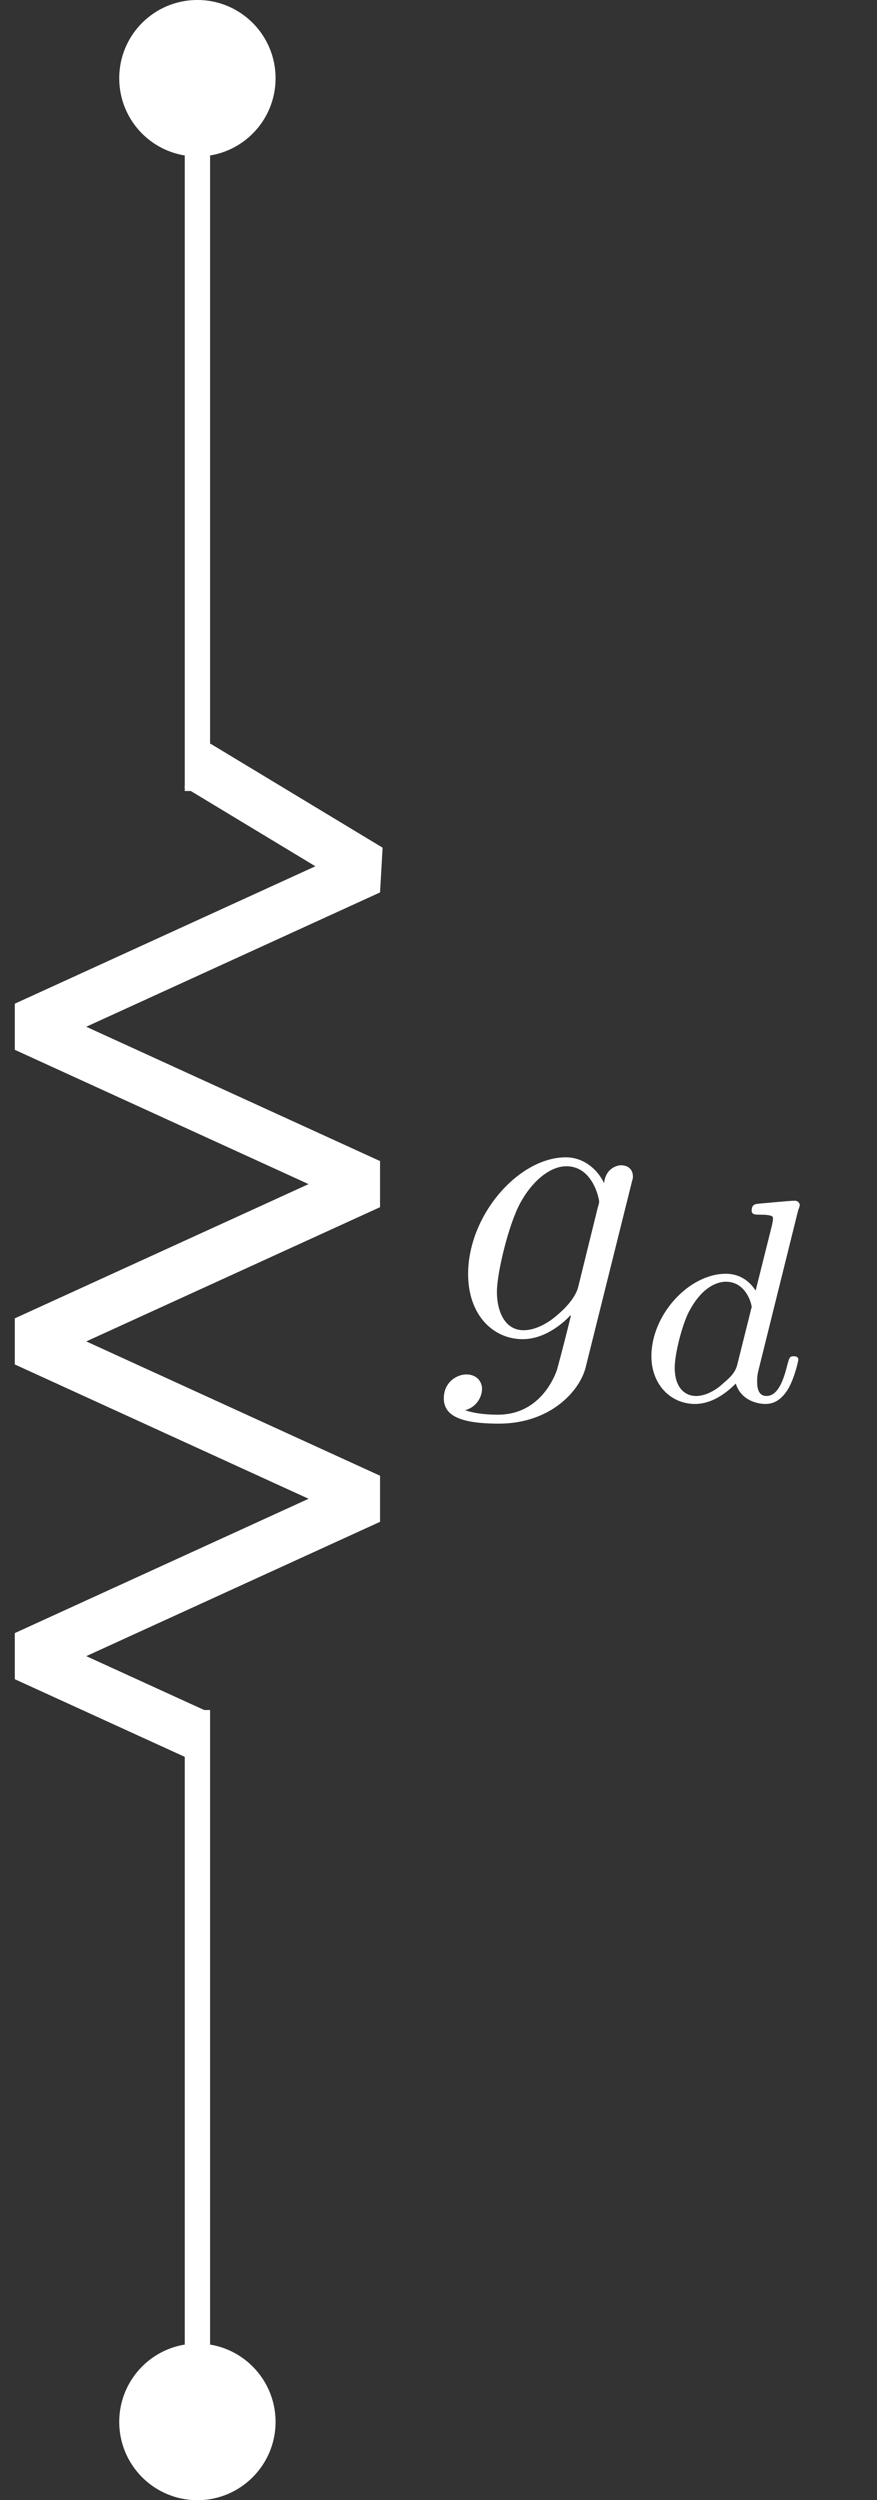
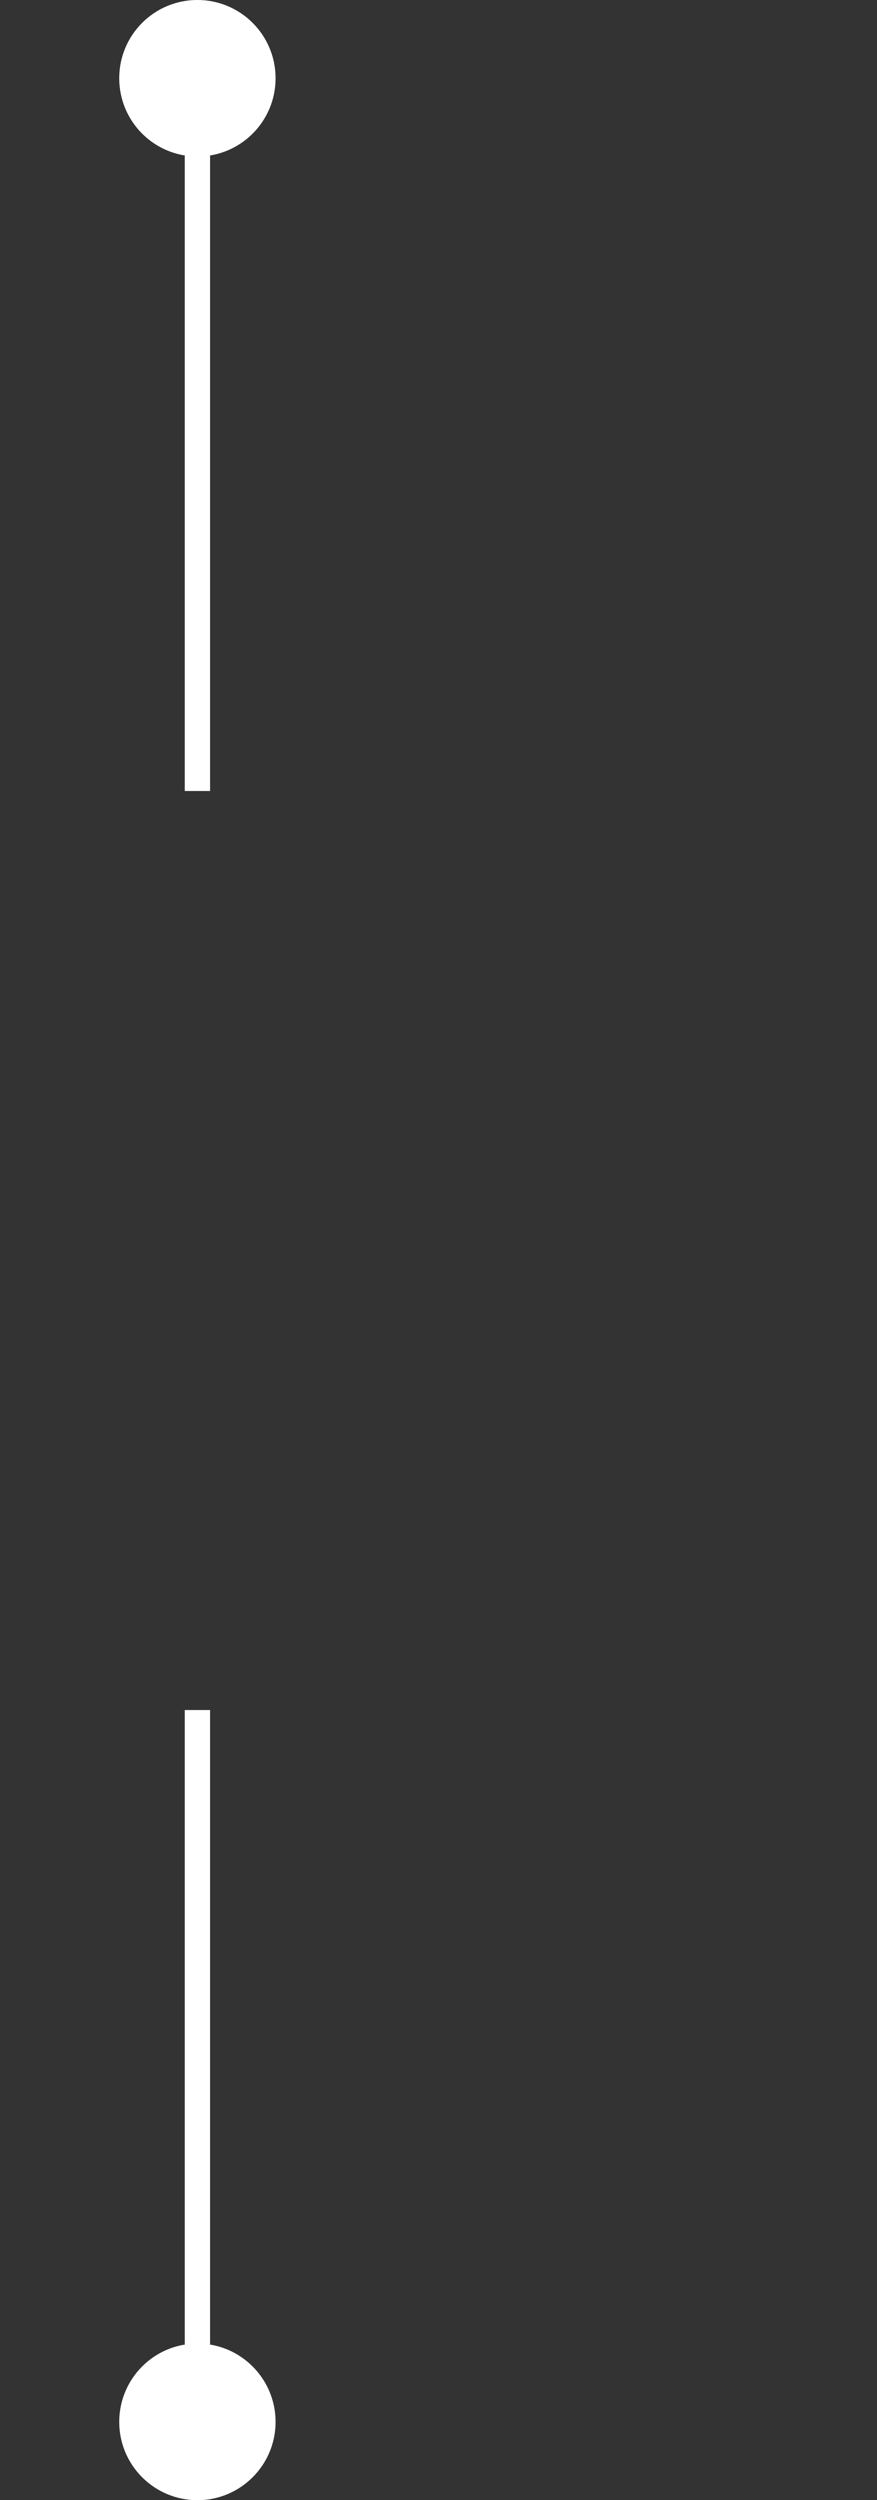
<svg xmlns="http://www.w3.org/2000/svg" xmlns:xlink="http://www.w3.org/1999/xlink" width="27.609pt" height="78.624pt" viewBox="0 0 27.609 78.624" version="1.1">
  <rect x="0" y="0" width="27.609" height="78.624" fill="#333333" stroke="none" />
  <defs>
    <g>
      <symbol overflow="visible" id="glyph0-0">
        <path style="stroke:none;" d="" />
      </symbol>
      <symbol overflow="visible" id="glyph0-1">
-         <path style="stroke:none;" d="M 6.094 -4.891 C 6.109 -4.969 6.141 -5.031 6.141 -5.109 C 6.141 -5.344 5.984 -5.469 5.766 -5.469 C 5.641 -5.469 5.281 -5.375 5.234 -4.906 C 5 -5.391 4.547 -5.719 4.031 -5.719 C 2.547 -5.719 0.953 -3.906 0.953 -2.047 C 0.953 -0.766 1.734 0 2.672 0 C 3.438 0 4.047 -0.609 4.172 -0.75 L 4.188 -0.734 C 3.906 0.422 3.75 0.953 3.75 0.969 C 3.703 1.094 3.266 2.375 1.891 2.375 C 1.641 2.375 1.219 2.359 0.859 2.234 C 1.25 2.125 1.391 1.781 1.391 1.562 C 1.391 1.359 1.25 1.109 0.891 1.109 C 0.609 1.109 0.188 1.344 0.188 1.859 C 0.188 2.391 0.672 2.656 1.922 2.656 C 3.531 2.656 4.469 1.641 4.656 0.875 Z M 4.422 -1.656 C 4.344 -1.328 4.047 -1 3.75 -0.75 C 3.484 -0.516 3.078 -0.281 2.703 -0.281 C 2.062 -0.281 1.859 -0.953 1.859 -1.484 C 1.859 -2.094 2.234 -3.625 2.594 -4.281 C 2.938 -4.922 3.5 -5.438 4.047 -5.438 C 4.891 -5.438 5.078 -4.391 5.078 -4.328 C 5.078 -4.266 5.047 -4.188 5.031 -4.125 Z M 4.422 -1.656 " />
-       </symbol>
+         </symbol>
      <symbol overflow="visible" id="glyph1-0">
        <path style="stroke:none;" d="" />
      </symbol>
      <symbol overflow="visible" id="glyph1-1">
-         <path style="stroke:none;" d="M 5.172 -6.016 C 5.188 -6.031 5.219 -6.156 5.219 -6.156 C 5.219 -6.203 5.172 -6.297 5.062 -6.297 C 4.891 -6.297 4.125 -6.219 3.906 -6.203 C 3.828 -6.188 3.703 -6.188 3.703 -5.984 C 3.703 -5.859 3.828 -5.859 3.938 -5.859 C 4.375 -5.859 4.375 -5.797 4.375 -5.734 C 4.375 -5.672 4.359 -5.609 4.344 -5.531 L 3.828 -3.469 C 3.641 -3.766 3.328 -4 2.891 -4 C 1.734 -4 0.547 -2.719 0.547 -1.406 C 0.547 -0.531 1.141 0.094 1.922 0.094 C 2.406 0.094 2.844 -0.188 3.203 -0.547 C 3.375 0 3.906 0.094 4.141 0.094 C 4.469 0.094 4.688 -0.109 4.859 -0.391 C 5.062 -0.75 5.172 -1.266 5.172 -1.297 C 5.172 -1.406 5.062 -1.406 5.031 -1.406 C 4.906 -1.406 4.891 -1.375 4.828 -1.141 C 4.719 -0.703 4.547 -0.156 4.172 -0.156 C 3.938 -0.156 3.875 -0.359 3.875 -0.609 C 3.875 -0.781 3.891 -0.859 3.922 -0.984 Z M 3.25 -1.141 C 3.188 -0.875 2.984 -0.703 2.781 -0.531 C 2.703 -0.453 2.344 -0.156 1.953 -0.156 C 1.609 -0.156 1.281 -0.406 1.281 -1.047 C 1.281 -1.516 1.547 -2.516 1.766 -2.875 C 2.172 -3.609 2.641 -3.75 2.891 -3.75 C 3.531 -3.75 3.703 -3.047 3.703 -2.953 C 3.703 -2.922 3.672 -2.859 3.672 -2.828 Z M 3.25 -1.141 " />
-       </symbol>
+         </symbol>
    </g>
    <clipPath id="clip1">
      <path d="M 4 74 L 9 74 L 9 78.625 L 4 78.625 Z M 4 74 " />
    </clipPath>
    <clipPath id="clip2">
      <path d="M 0 62 L 20 62 L 20 78.625 L 0 78.625 Z M 0 62 " />
    </clipPath>
  </defs>
  <g id="surface1">
    <path style="fill:none;stroke-width:0.797;stroke-linecap:butt;stroke-linejoin:miter;stroke:rgb(100%,100%,100%);stroke-opacity:1;stroke-miterlimit:10;" d="M 0.001 0 L 0.001 -22.414 M 0.001 -51.316 L 0.001 -73.703 " transform="matrix(1,0,0,-1,6.214,2.461)" />
-     <path style="fill:none;stroke-width:1.594;stroke-linecap:butt;stroke-linejoin:bevel;stroke:rgb(100%,100%,100%);stroke-opacity:1;stroke-miterlimit:10;" d="M 0.001 -21.609 L 5.419 -24.879 L -5.417 -29.828 L 5.419 -34.777 L -5.417 -39.723 L 5.419 -44.672 L -5.417 -49.621 L 0.001 -52.094 " transform="matrix(1,0,0,-1,6.214,2.461)" />
    <path style="fill-rule:nonzero;fill:rgb(100%,100%,100%);fill-opacity:1;stroke-width:0.797;stroke-linecap:butt;stroke-linejoin:miter;stroke:rgb(100%,100%,100%);stroke-opacity:1;stroke-miterlimit:10;" d="M 2.063 0 C 2.063 1.141 1.138 2.063 0.001 2.063 C -1.14 2.063 -2.062 1.141 -2.062 0 C -2.062 -1.141 -1.14 -2.062 0.001 -2.062 C 1.138 -2.062 2.063 -1.141 2.063 0 Z M 2.063 0 " transform="matrix(1,0,0,-1,6.214,2.461)" />
    <g clip-path="url(#clip1)" clip-rule="nonzero">
      <path style=" stroke:none;fill-rule:nonzero;fill:rgb(100%,100%,100%);fill-opacity:1;" d="M 8.277 76.164 C 8.277 75.023 7.352 74.098 6.215 74.098 C 5.074 74.098 4.152 75.023 4.152 76.164 C 4.152 77.301 5.074 78.227 6.215 78.227 C 7.352 78.227 8.277 77.301 8.277 76.164 Z M 8.277 76.164 " />
    </g>
    <g clip-path="url(#clip2)" clip-rule="nonzero">
      <path style="fill:none;stroke-width:0.797;stroke-linecap:butt;stroke-linejoin:miter;stroke:rgb(100%,100%,100%);stroke-opacity:1;stroke-miterlimit:10;" d="M 2.063 -73.703 C 2.063 -72.562 1.138 -71.637 0.001 -71.637 C -1.14 -71.637 -2.062 -72.562 -2.062 -73.703 C -2.062 -74.84 -1.14 -75.766 0.001 -75.766 C 1.138 -75.766 2.063 -74.84 2.063 -73.703 Z M 2.063 -73.703 " transform="matrix(1,0,0,-1,6.214,2.461)" />
    </g>
    <g style="fill:rgb(100%,100%,100%);fill-opacity:1;">
      <use xlink:href="#glyph0-1" x="13.784" y="42.114" />
    </g>
    <g style="fill:rgb(100%,100%,100%);fill-opacity:1;">
      <use xlink:href="#glyph1-1" x="19.96" y="44.057" />
    </g>
  </g>
</svg>